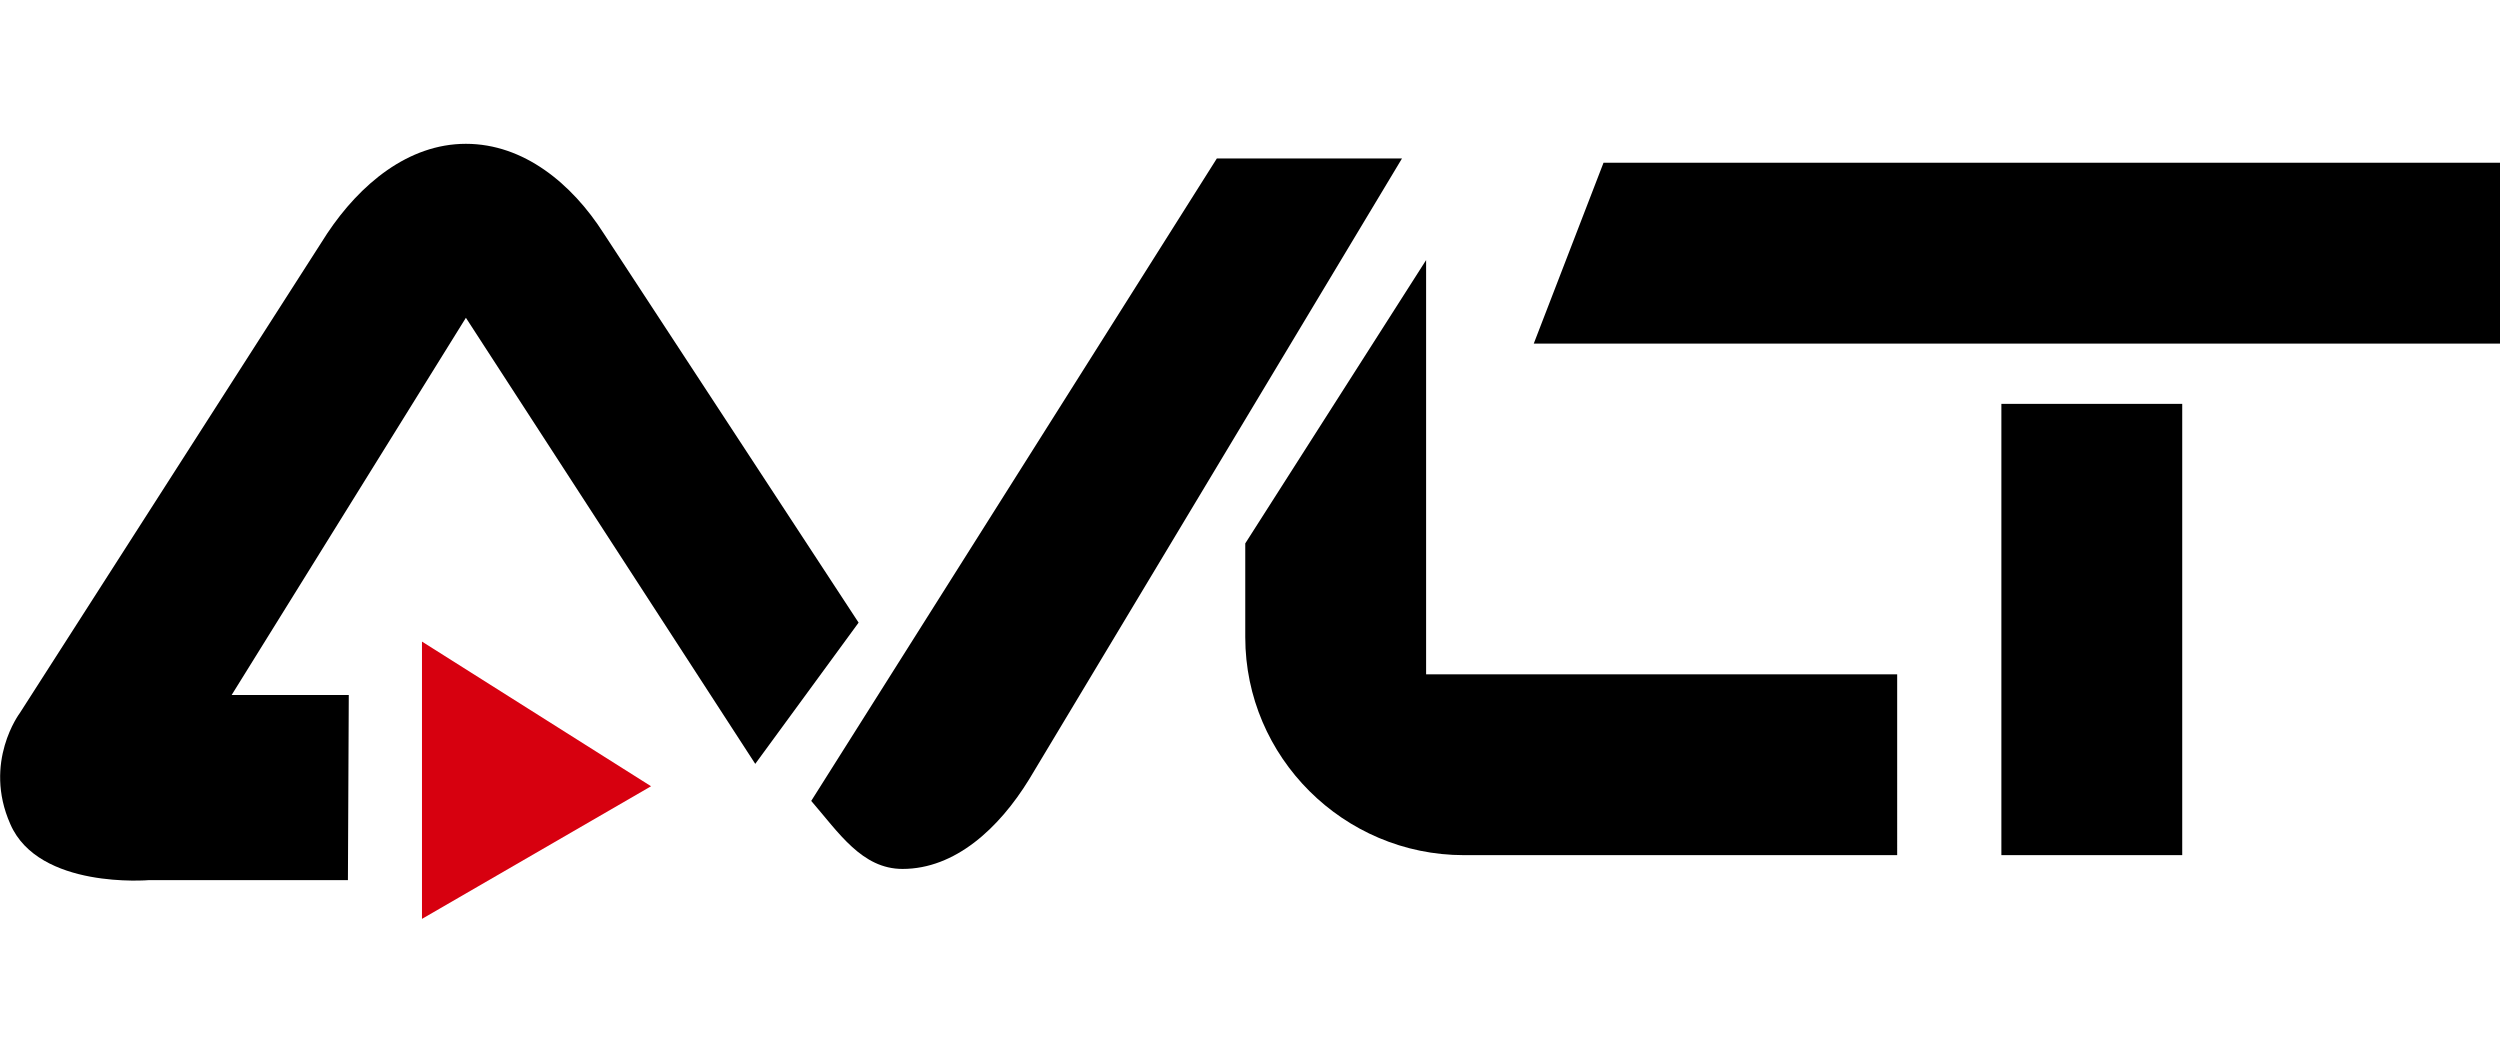
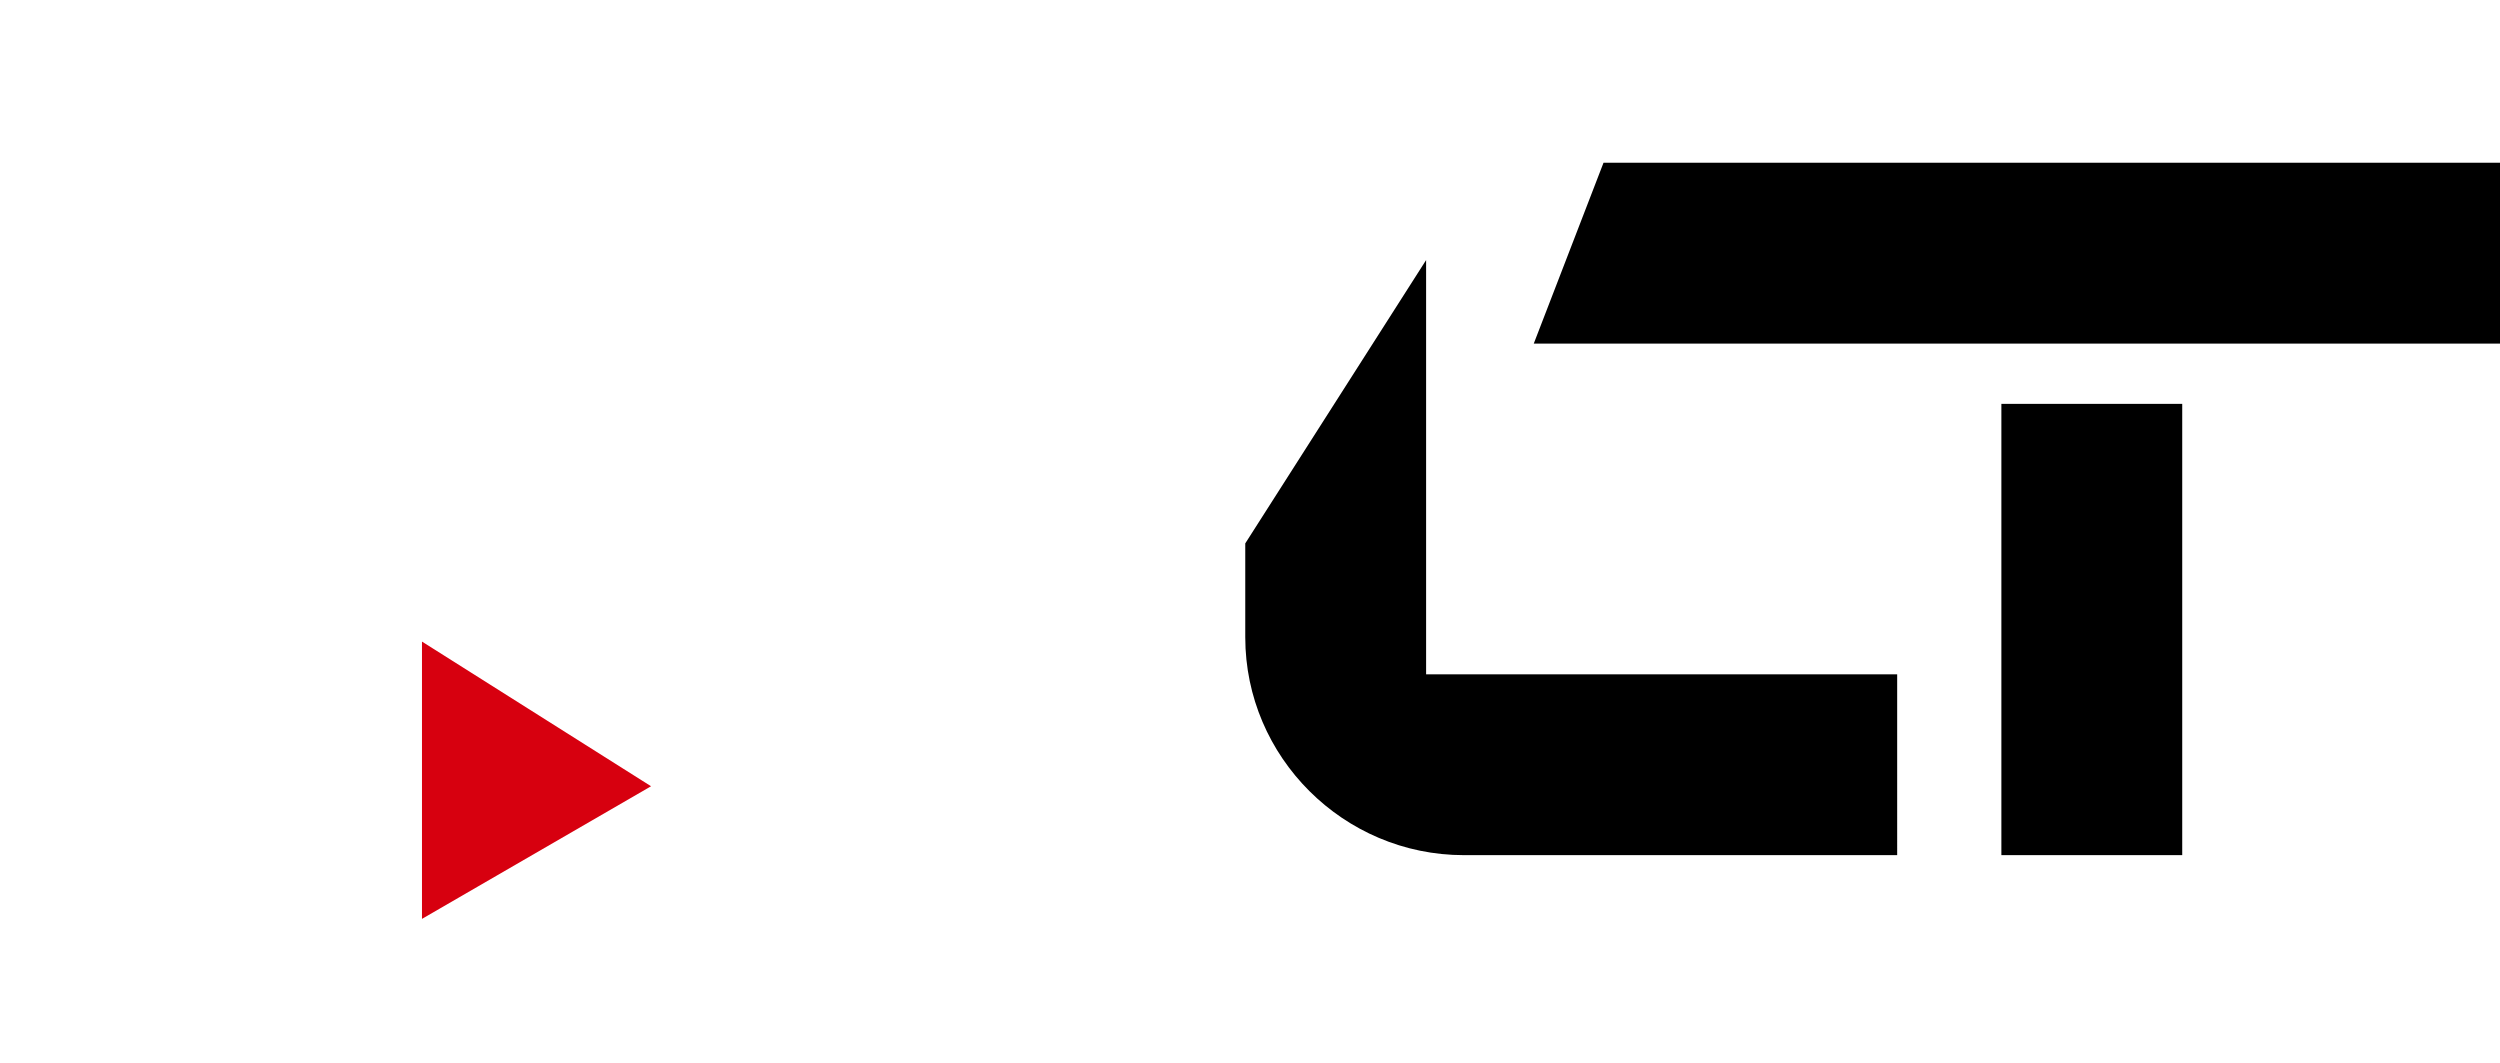
<svg xmlns="http://www.w3.org/2000/svg" version="1.1" id="zippy_logo" x="0px" y="0px" viewBox="0 0 290.3 123.4" style="enable-background:new 0 0 290.3 123.4;" xml:space="preserve">
  <style type="text/css">
	.st0{fill:#D7000F;}
</style>
  <g>
    <path d="M220.3,99.3H170c-14,0-25.4-11.4-25.4-25.3V63.1l21-32.9v48.1h54.7L220.3,99.3L220.3,99.3z" />
    <path d="M290.3,39.9H178.1l8.1-21h104.1V39.9L290.3,39.9z M253.4,99.3h-21V46.9h21V99.3z" />
-     <path d="M99.7,72.3l-12,16.4L54.1,36.9L26.9,80.7h13.6l-0.1,21.5H17.3c0,0-12.8,1.1-16.1-6.5C-2,88.5,2.3,82.8,2.3,82.8L38,27.1   c3.8-5.7,9.4-10.4,16.1-10.4c6.7,0,12.3,4.6,16,10.4L99.7,72.3z" />
-     <path d="M141.3,18.4h21.5l-43.3,72.1c-3.5,5.7-8.6,10.4-14.7,10.4c-4.7,0-7.4-4.2-10.6-7.9L141.3,18.4z" />
    <polygon class="st0" points="75.6,91.3 49,74.5 49,106.7  " />
  </g>
</svg>